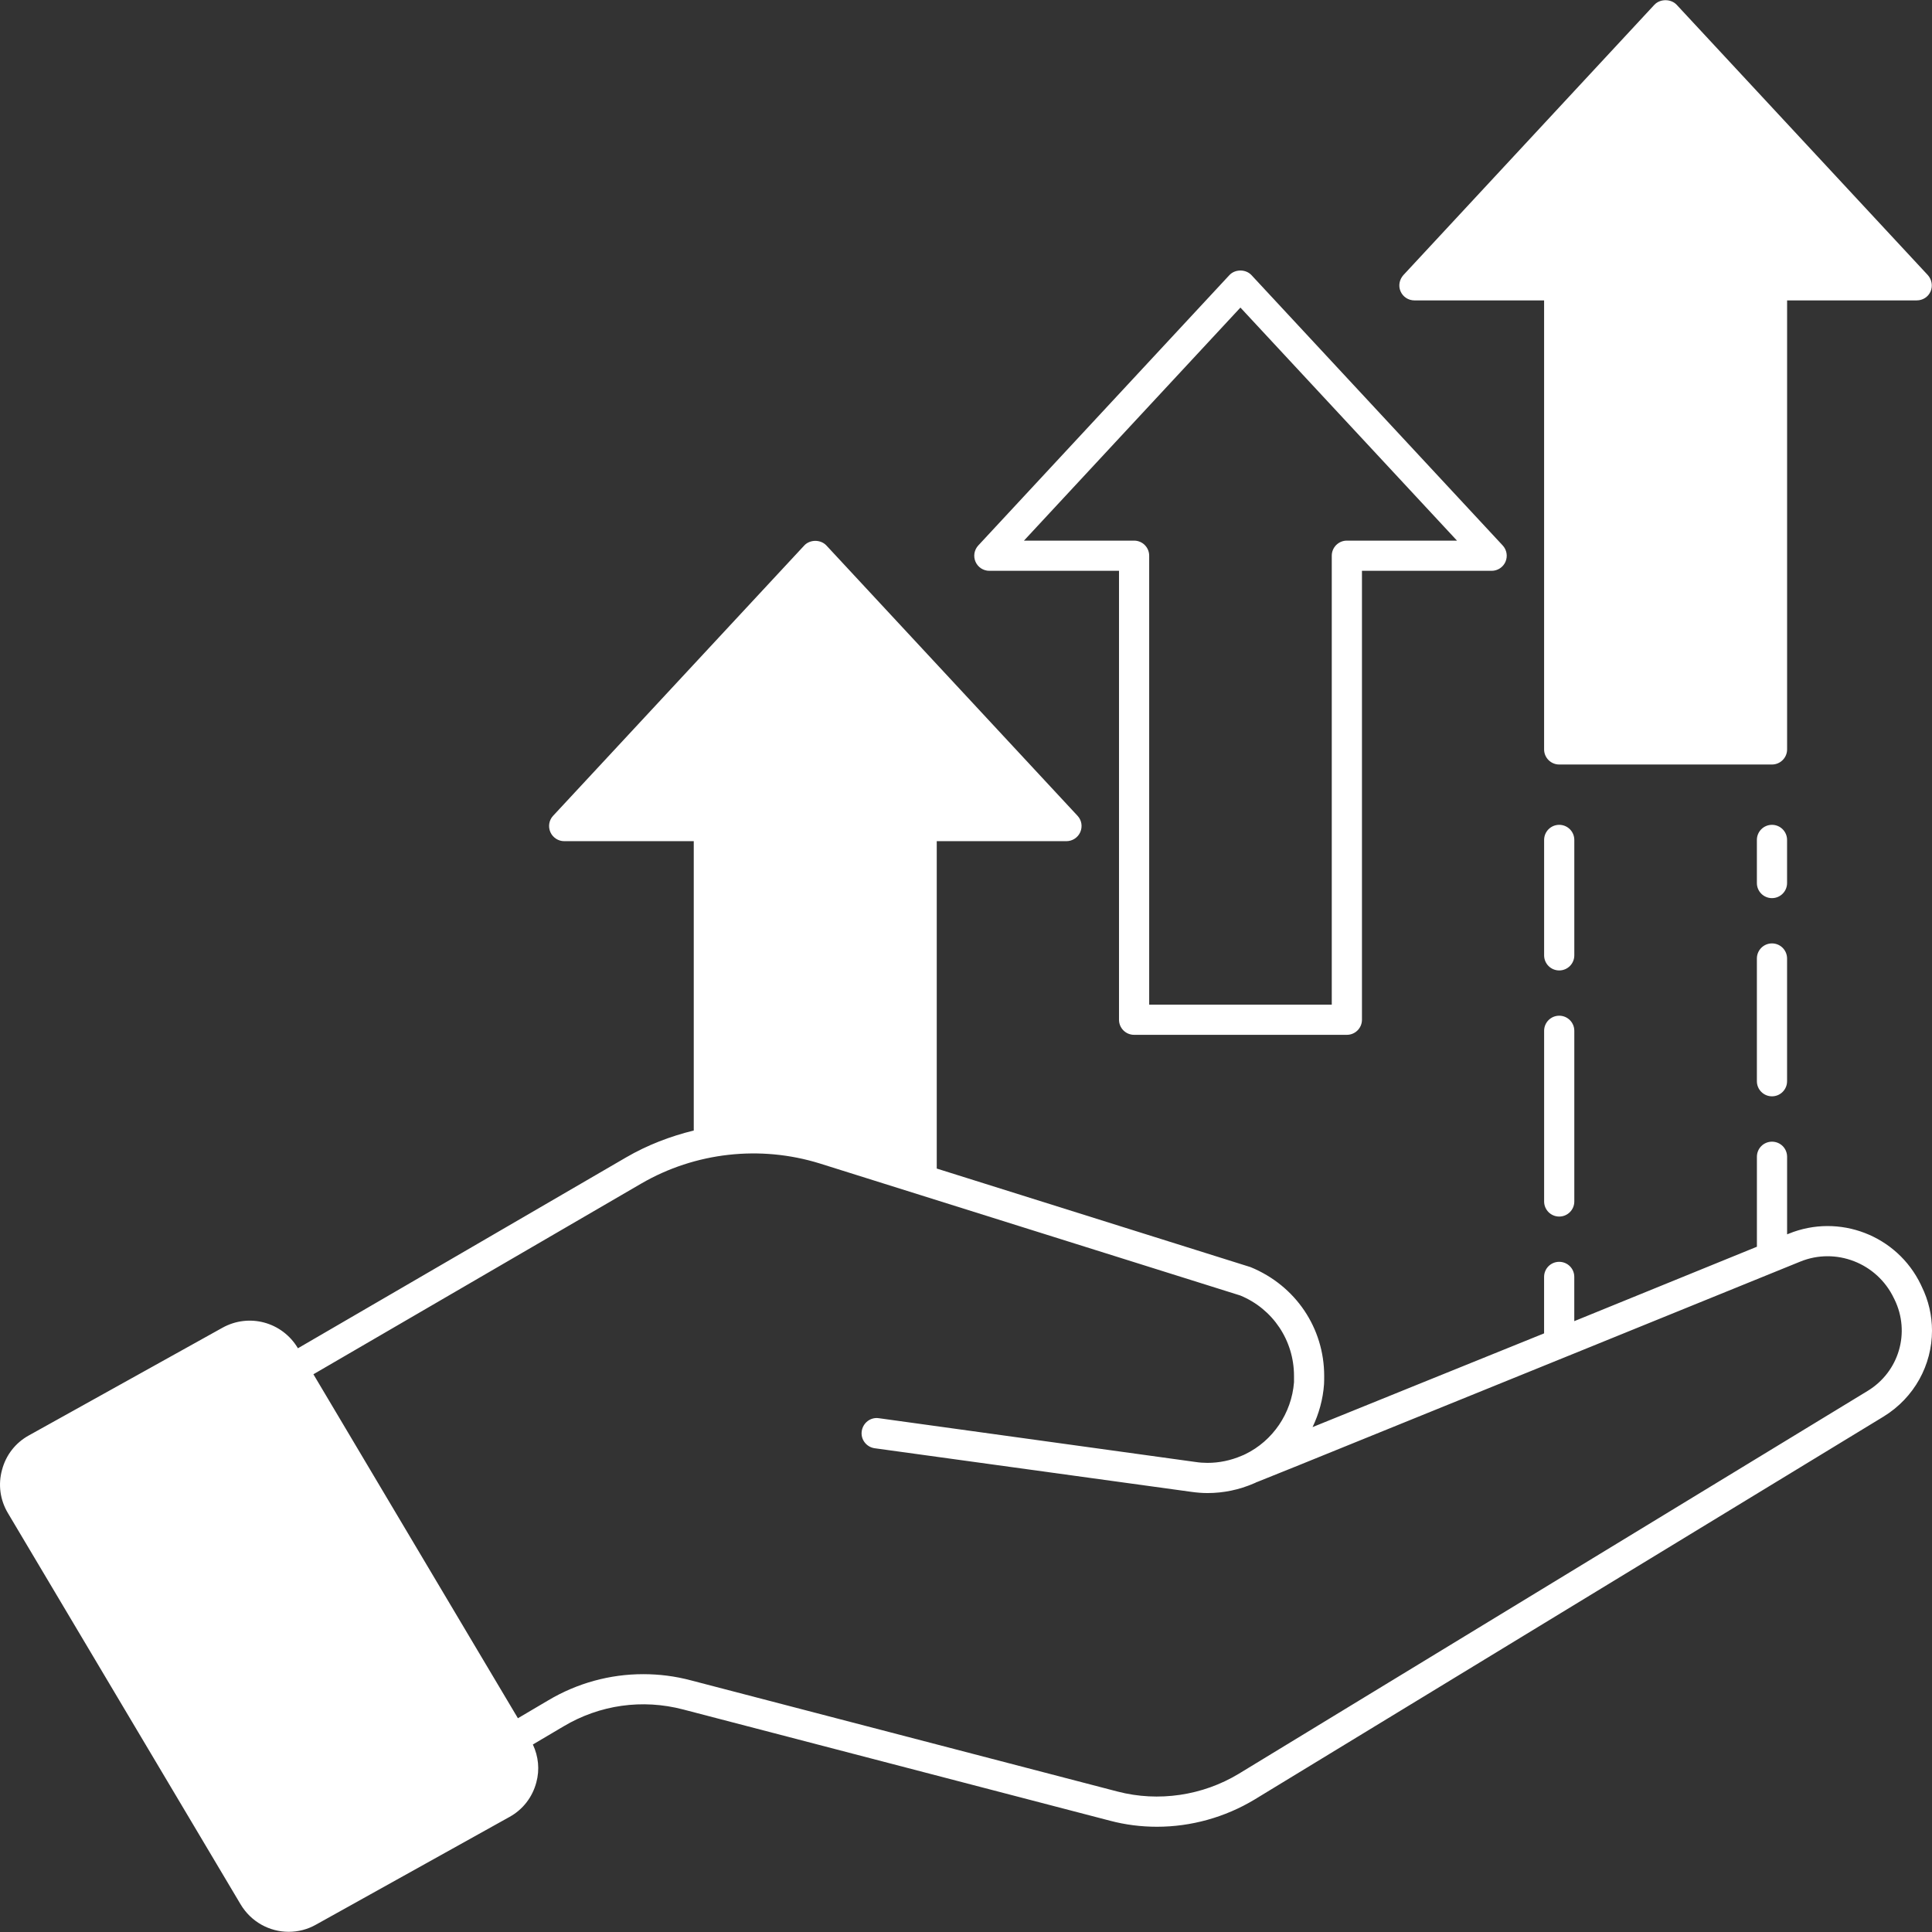
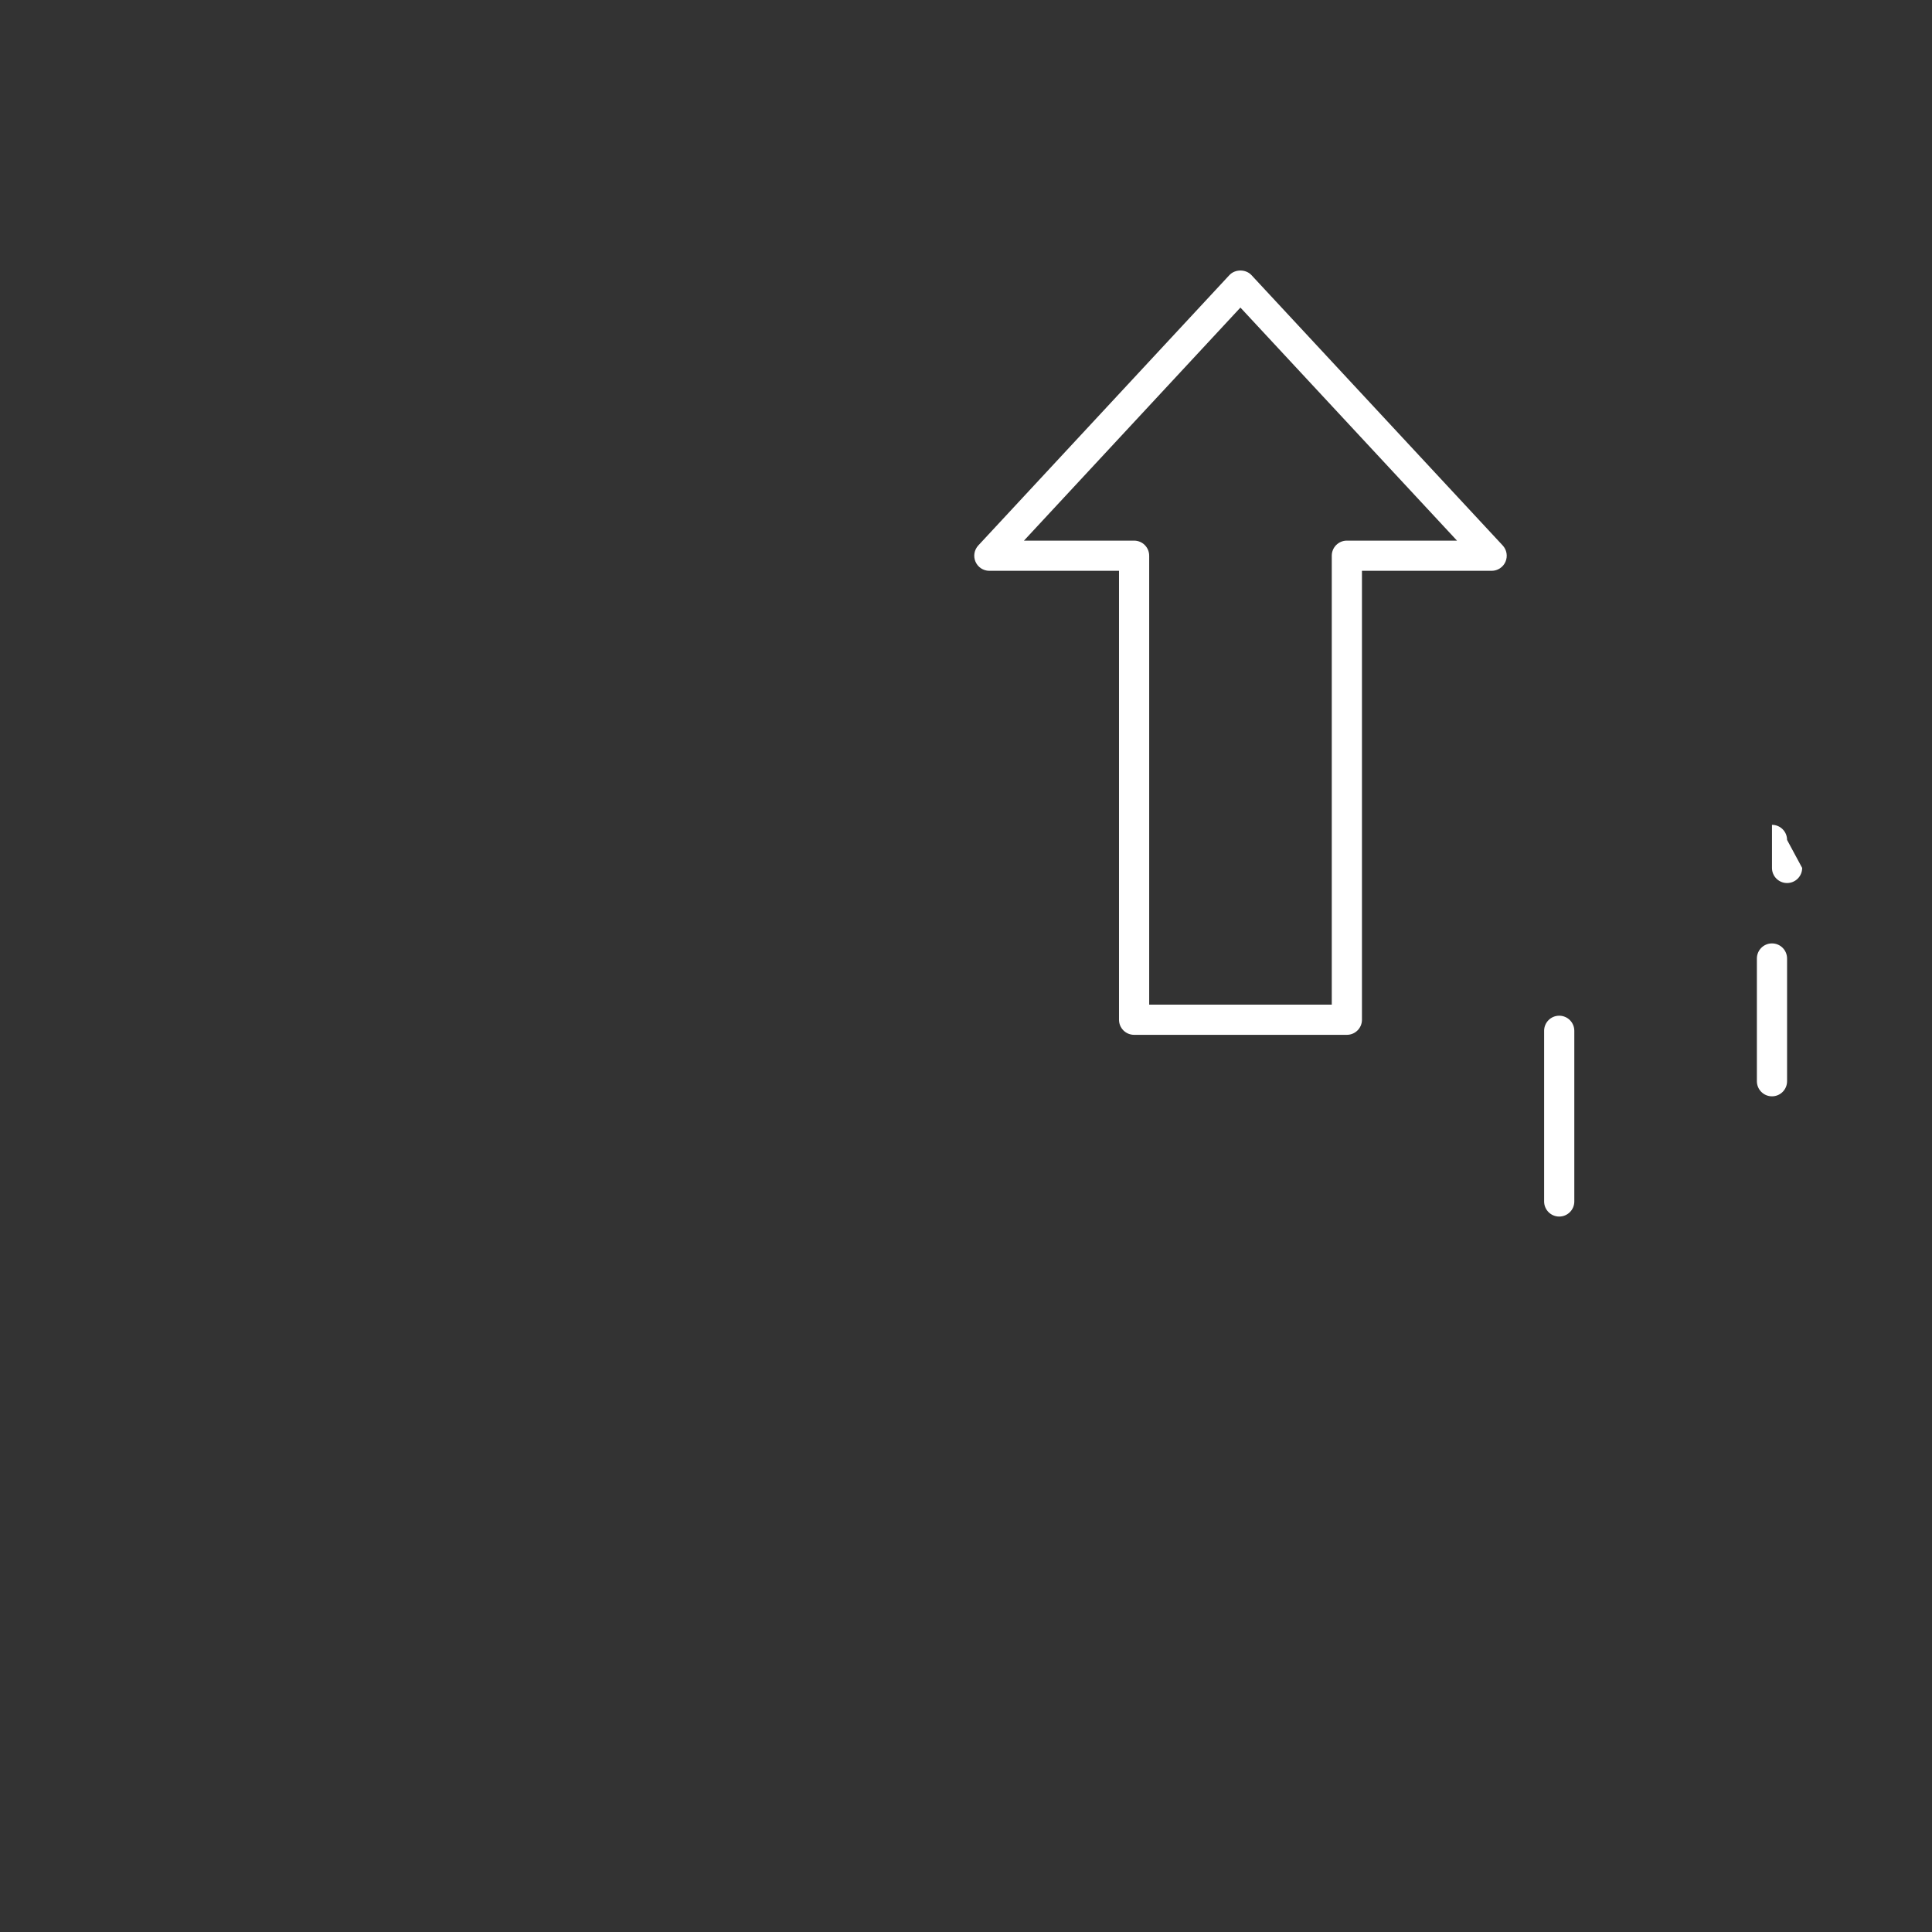
<svg xmlns="http://www.w3.org/2000/svg" height="300" viewBox="0 0 512 512" width="300">
  <rect x="0" y="0" width="512" height="512" fill="#333333" stroke="none" />
  <g width="100%" height="100%" transform="matrix(1,0,0,1,0,0)">
    <g id="_x31_0_Business_Growth">
      <g>
        <g>
          <g>
-             <path d="m511.638 77.207c-.64 1.48-2.08 2.4-3.68 2.4h-34.358v118.995c0 2.2-1.8 4-4 4h-56.398c-2.2 0-4-1.8-4-4v-118.994h-34.358c-1.601 0-3.04-.92-3.681-2.4-.64-1.439-.319-3.12.76-4.32l66.517-71.637c1.52-1.6 4.36-1.6 5.88 0l66.557 71.637c1.081 1.199 1.361 2.88.761 4.319z" fill="#ffffff" fill-opacity="1" data-original-color="#000000ff" stroke="none" stroke-opacity="1" />
            <path d="m262.184 151.272h34.364v118.968c0 2.211 1.789 4 4 4h56.385c2.211 0 4-1.789 4-4v-118.968h34.368c1.59 0 3.031-.941 3.668-2.402.633-1.457.344-3.156-.738-4.32l-66.575-71.637c-1.515-1.633-4.351-1.625-5.859 0l-66.54 71.637c-1.082 1.168-1.371 2.863-.738 4.32.634 1.46 2.075 2.402 3.665 2.402zm66.54-69.763 57.397 61.763h-29.189c-2.211 0-4 1.789-4 4v118.969h-48.386v-118.969c0-2.211-1.789-4-4-4h-29.188z" fill="#ffffff" fill-opacity="1" data-original-color="#000000ff" stroke="none" stroke-opacity="1" />
            <path d="m413.208 269.174c-2.211 0-4 1.789-4 4v45.226c0 2.211 1.789 4 4 4s4-1.789 4-4v-45.226c-.001-2.211-1.79-4-4-4z" fill="#ffffff" fill-opacity="1" data-original-color="#000000ff" stroke="none" stroke-opacity="1" />
-             <path d="m417.207 222.589c0-2.211-1.789-4-4-4s-4 1.789-4 4v30.587c0 2.211 1.789 4 4 4s4-1.789 4-4z" fill="#ffffff" fill-opacity="1" data-original-color="#000000ff" stroke="none" stroke-opacity="1" />
-             <path d="m473.592 222.589c0-2.211-1.789-4-4-4s-4 1.789-4 4v11.425c0 2.211 1.789 4 4 4s4-1.789 4-4z" fill="#ffffff" fill-opacity="1" data-original-color="#000000ff" stroke="none" stroke-opacity="1" />
+             <path d="m473.592 222.589c0-2.211-1.789-4-4-4v11.425c0 2.211 1.789 4 4 4s4-1.789 4-4z" fill="#ffffff" fill-opacity="1" data-original-color="#000000ff" stroke="none" stroke-opacity="1" />
            <path d="m469.593 250.012c-2.211 0-4 1.789-4 4v32.524c0 2.211 1.789 4 4 4s4-1.789 4-4v-32.524c-.001-2.211-1.79-4-4-4z" fill="#ffffff" fill-opacity="1" data-original-color="#000000ff" stroke="none" stroke-opacity="1" />
-             <path d="m509.238 340.876-.2-.44c-6.28-13.039-21.639-18.959-35.039-13.479-.12.04-.28.12-.4.16v-20.559c0-2.24-1.8-4-4-4s-4 1.76-4 4v23.839c-13.599 5.56-30.798 12.56-48.398 19.719v-11.719c0-2.24-1.8-4-4-4s-4 1.76-4 4v14.959c-23.319 9.44-46.397 18.759-61.357 24.839 1.68-3.519 2.76-7.36 3.039-11.359.04-.76.04-1.44.04-2.2 0-12.64-7.52-23.919-19.519-28.839l-83.157-26.118v-86.757h34.359c1.6 0 3.04-.96 3.68-2.4.64-1.48.36-3.16-.72-4.32l-66.557-71.637c-1.52-1.64-4.36-1.64-5.88 0l-66.557 71.637c-1.08 1.16-1.36 2.84-.72 4.32.64 1.44 2.08 2.4 3.68 2.4h34.319v76.677c-6.2 1.519-12.28 3.84-17.92 7.12l-86.996 50.597v-.04c-4.159-6.96-12.959-9.319-19.999-5.4l-51.276 28.519c-3.56 1.96-6.08 5.2-7.12 9.12-1.08 3.92-.52 8 1.56 11.479l61.637 103.636c2.8 4.72 7.719 7.319 12.759 7.319 2.48 0 4.96-.6 7.28-1.92l51.238-28.519c3.56-1.96 6.08-5.24 7.119-9.16.92-3.4.561-6.88-.92-10.04l8.12-4.8c9.6-5.72 20.879-7.32 31.719-4.48l113.115 29.479c4.08 1.08 8.24 1.6 12.44 1.6 9 0 17.999-2.479 25.839-7.199l166.672-101.476c8.24-5.04 12.88-13.759 12.88-22.799 0-3.959-.88-7.959-2.76-11.759zm-14.279 27.719-166.673 101.475c-9.599 5.8-21.279 7.52-32.079 4.72l-113.115-29.479c-4.2-1.12-8.44-1.64-12.64-1.64-8.799 0-17.479 2.36-25.199 6.96l-8 4.72-13.039-21.919-41.158-69.237 86.916-50.557c14.279-8.28 31.479-10.2 47.238-5.32l111.476 34.999c8.639 3.56 14.239 11.919 14.239 21.319v1.68c-.64 8.2-5.6 15.519-12.959 19.079-.04 0-.04 0-.04.04-.08 0-.12 0-.16.04 0 0-.04 0-.04.04-.24.08-.52.2-.68.28-2.88 1.24-5.96 1.88-9.04 1.88-1.08 0-2.16-.08-3.2-.24l-83.917-11.6c-2.2-.32-4.2 1.24-4.52 3.44s1.24 4.2 3.4 4.52l83.956 11.56c1.439.2 2.84.32 4.28.32 4.24 0 8.4-.88 12.199-2.52.16-.08.36-.16.561-.24.04-.04.12-.08.2-.12h.08c0-.04.04-.04.08-.04l11.24-4.52c25.399-10.279 130.834-53.118 132.674-53.878 9.44-3.88 20.359.32 24.839 9.64l.2.4c4.24 8.718 1.2 19.118-7.119 24.198z" fill="#ffffff" fill-opacity="1" data-original-color="#000000ff" stroke="none" stroke-opacity="1" />
          </g>
        </g>
      </g>
    </g>
  </g>
</svg>